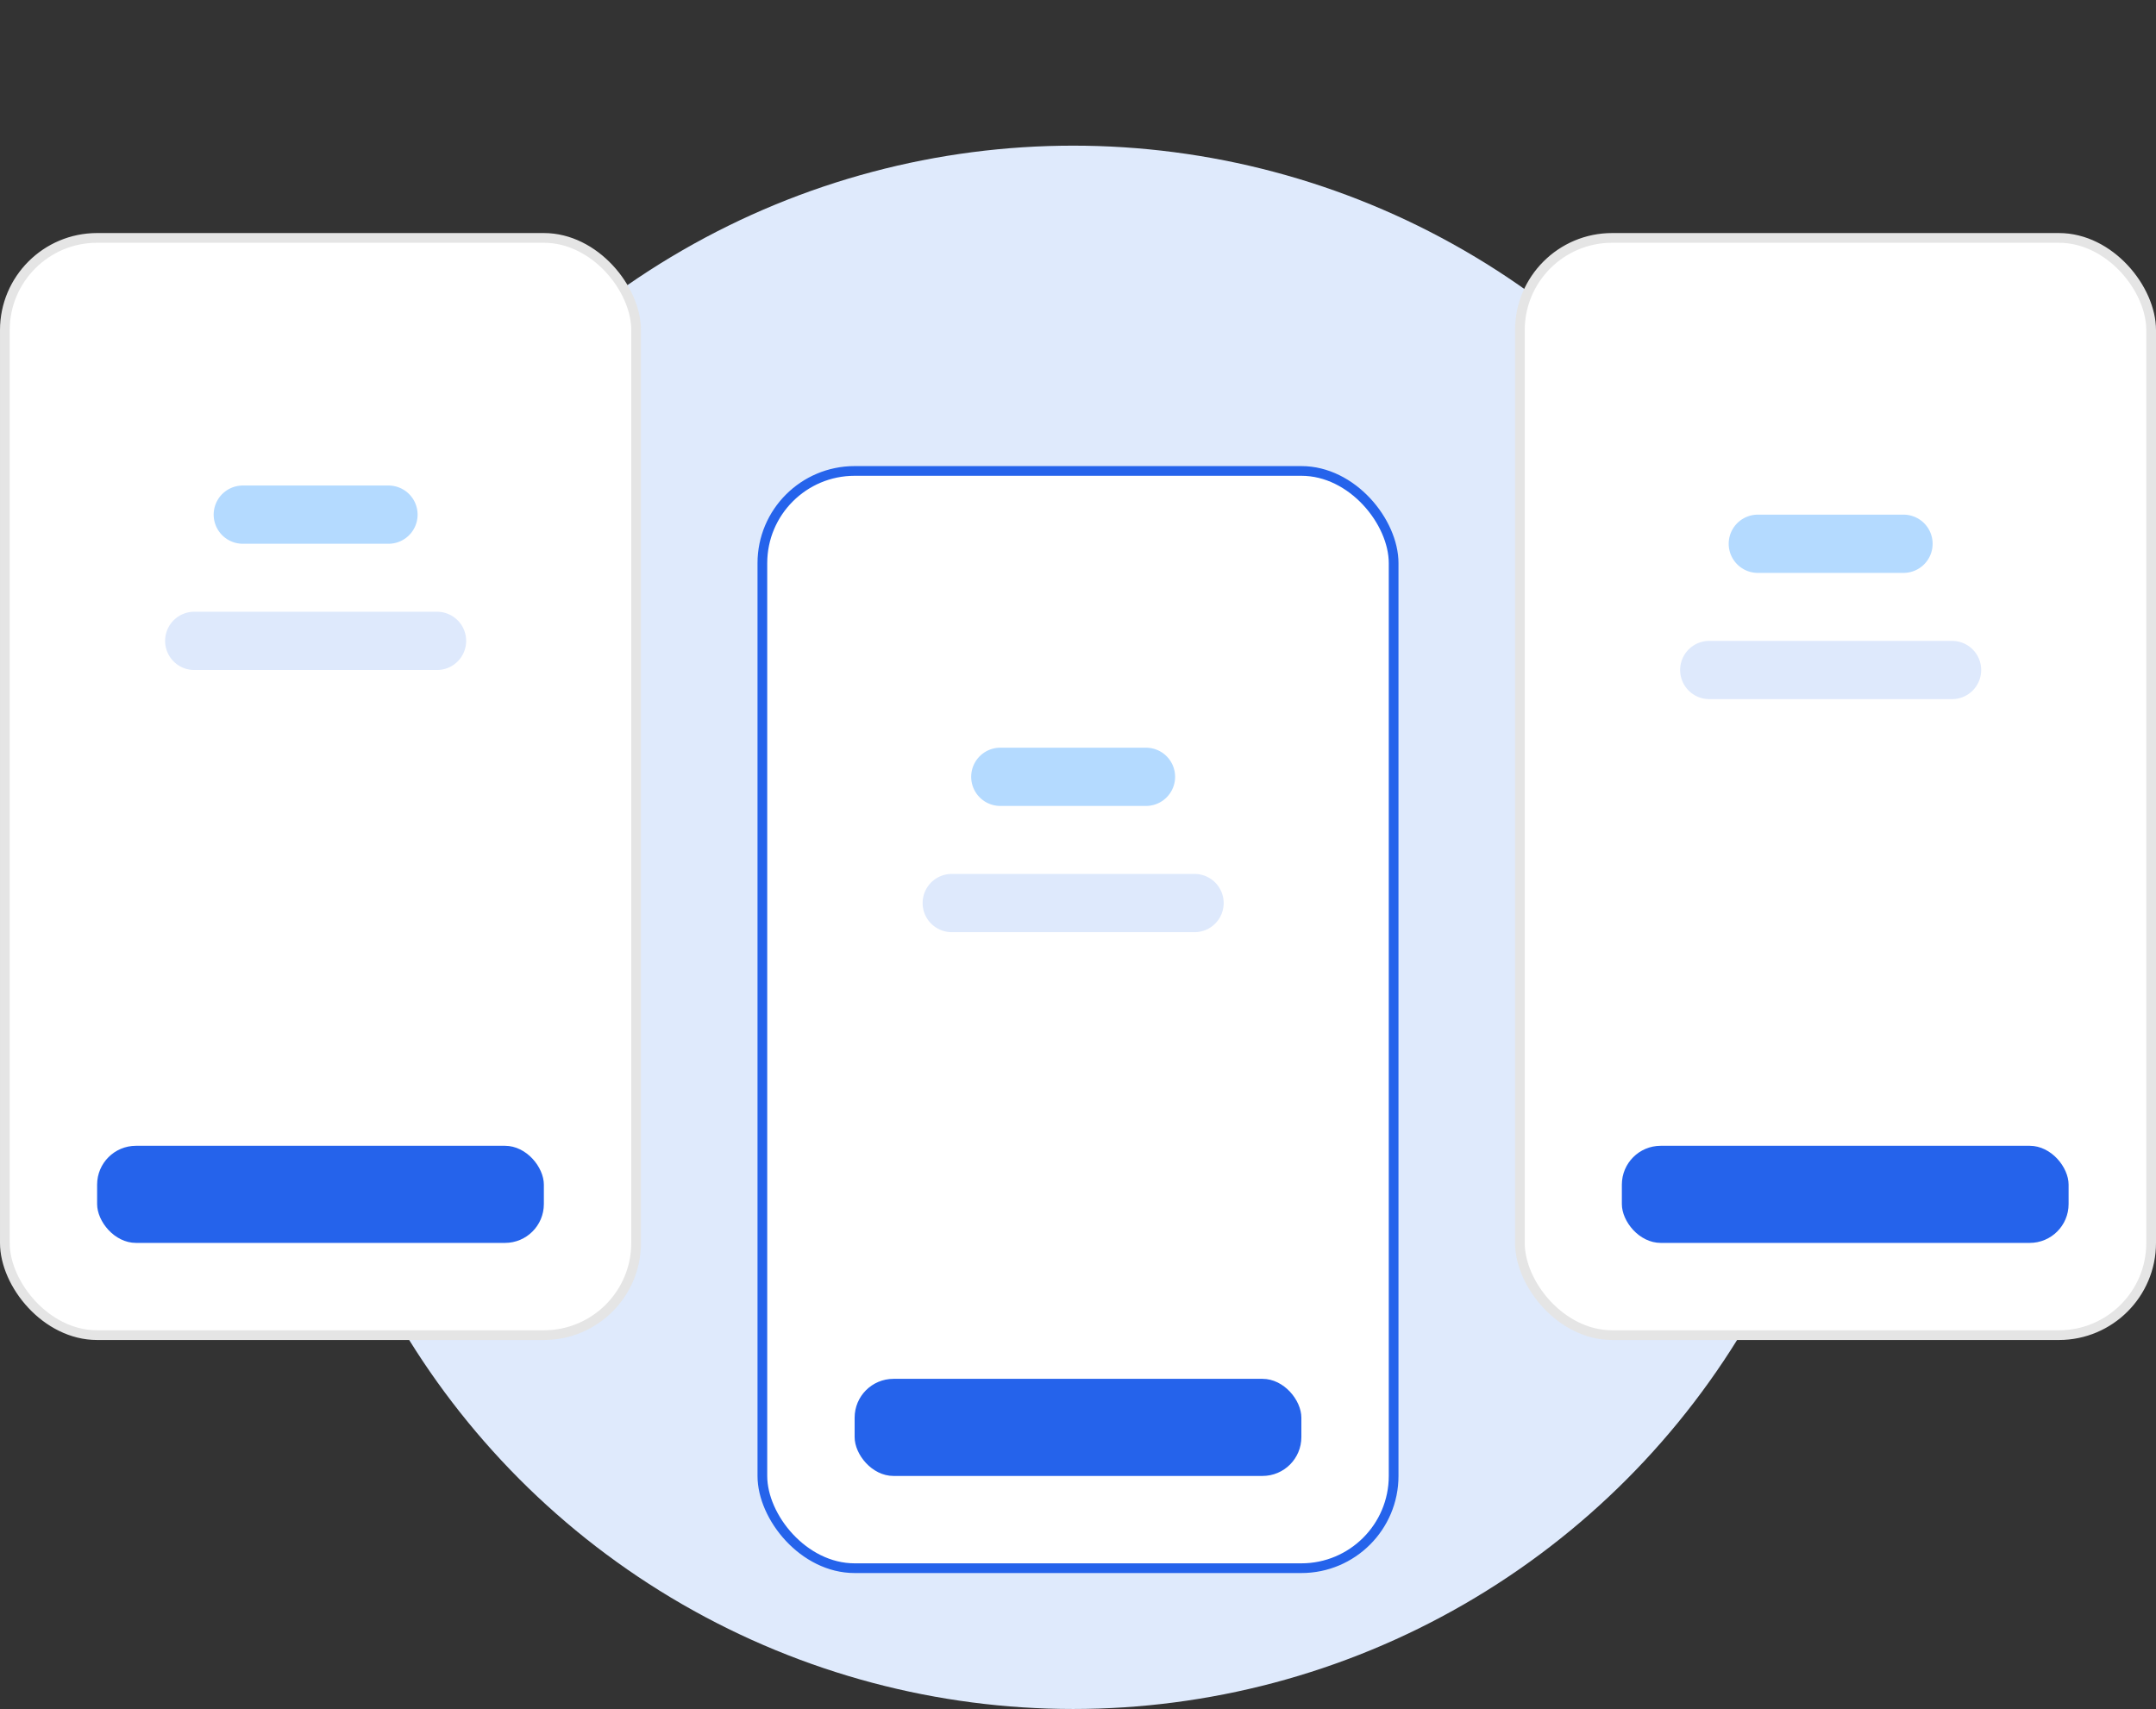
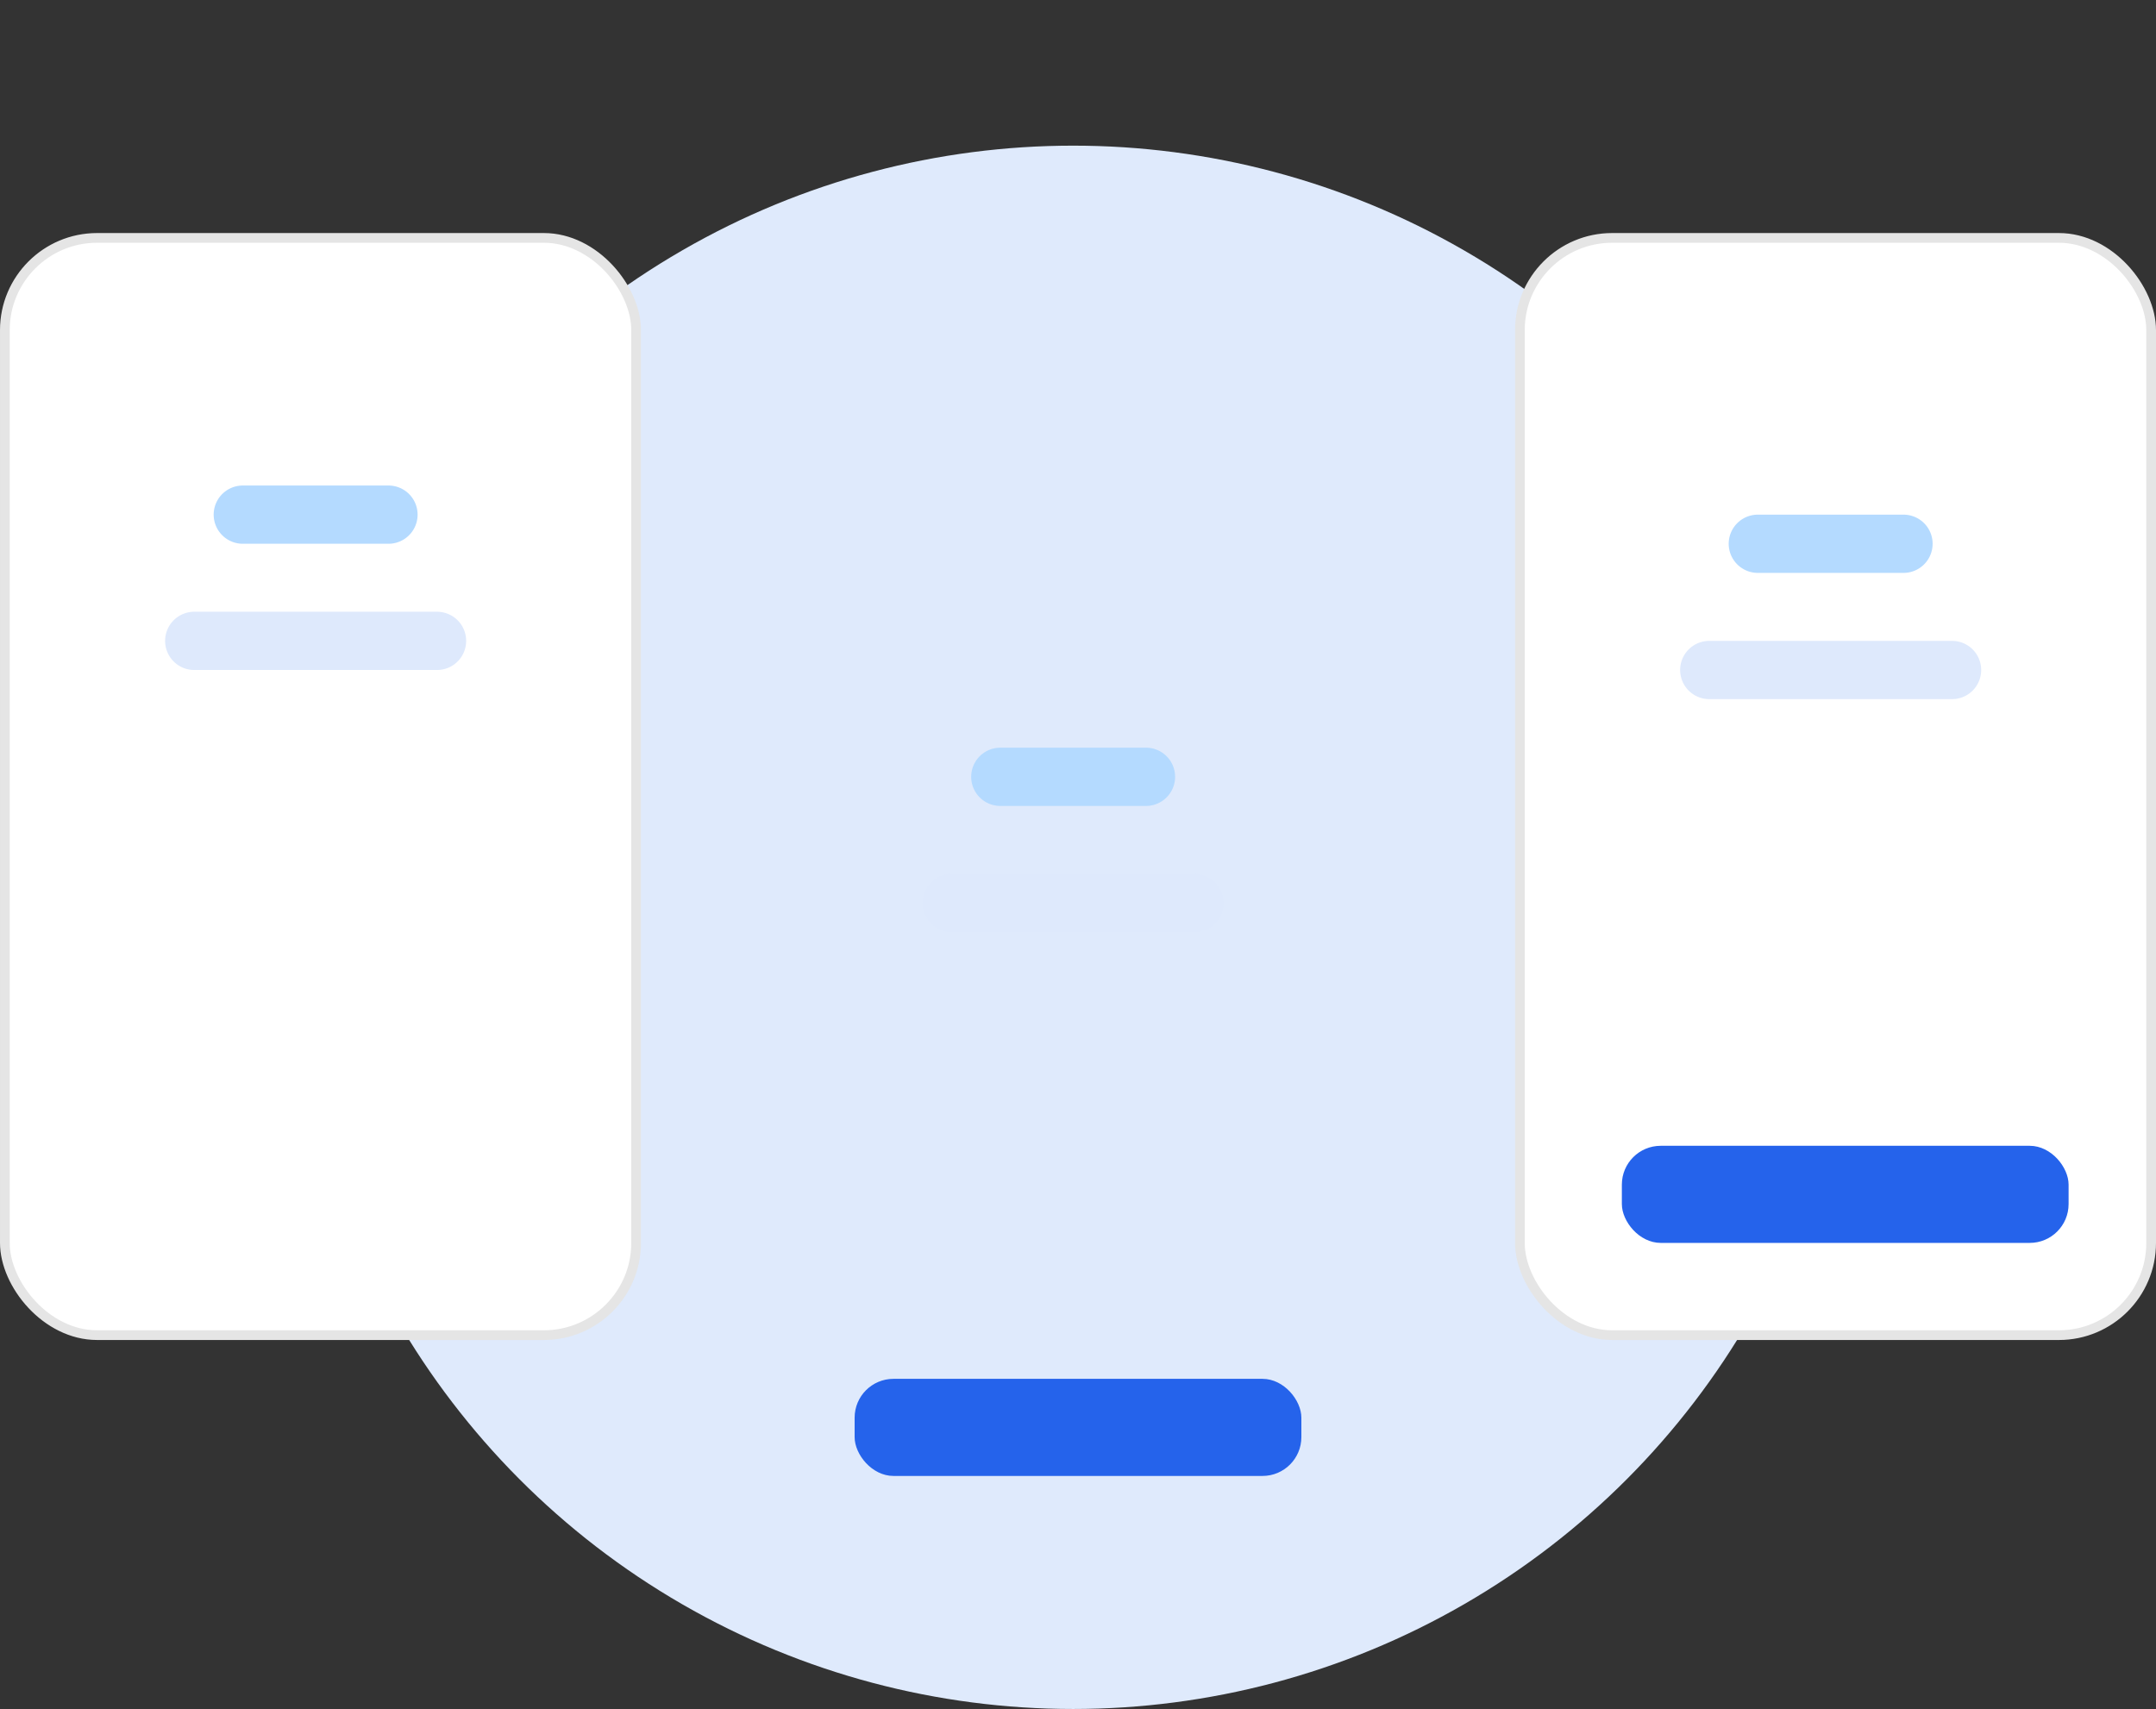
<svg xmlns="http://www.w3.org/2000/svg" width="222" height="176" viewBox="0 0 222 176" fill="none">
  <rect x="0" y="0" width="222" height="176" fill="#333333" stroke="none" />
  <circle cx="110.5" cy="95.5" r="80.5" fill="#DFEAFC" />
  <rect x="0.5" y="24.5" width="65" height="113" rx="9.5" fill="white" stroke="#E5E5E5" />
-   <rect x="10" y="118" width="46" height="10" rx="4" fill="#2563EB" />
  <path d="M25 53H40" stroke="#B4DAFF" stroke-width="6" stroke-linecap="round" />
  <path d="M20 66H45" stroke="#DEE9FC" stroke-width="6" stroke-linecap="round" />
-   <rect x="78.5" y="48.5" width="65" height="113" rx="9.5" fill="white" stroke="#2563EB" />
  <path d="M103 80H118" stroke="#B4DAFF" stroke-width="6" stroke-linecap="round" />
  <path d="M98 93H123" stroke="#DEE9FC" stroke-width="6" stroke-linecap="round" />
  <rect x="88" y="142" width="46" height="10" rx="4" fill="#2563EB" />
  <rect x="156.5" y="24.5" width="65" height="113" rx="9.5" fill="white" stroke="#E5E5E5" />
  <rect x="167" y="118" width="46" height="10" rx="4" fill="#2563EB" />
  <path d="M181 56H196" stroke="#B4DAFF" stroke-width="6" stroke-linecap="round" />
  <path d="M176 69H201" stroke="#DEE9FC" stroke-width="6" stroke-linecap="round" />
</svg>